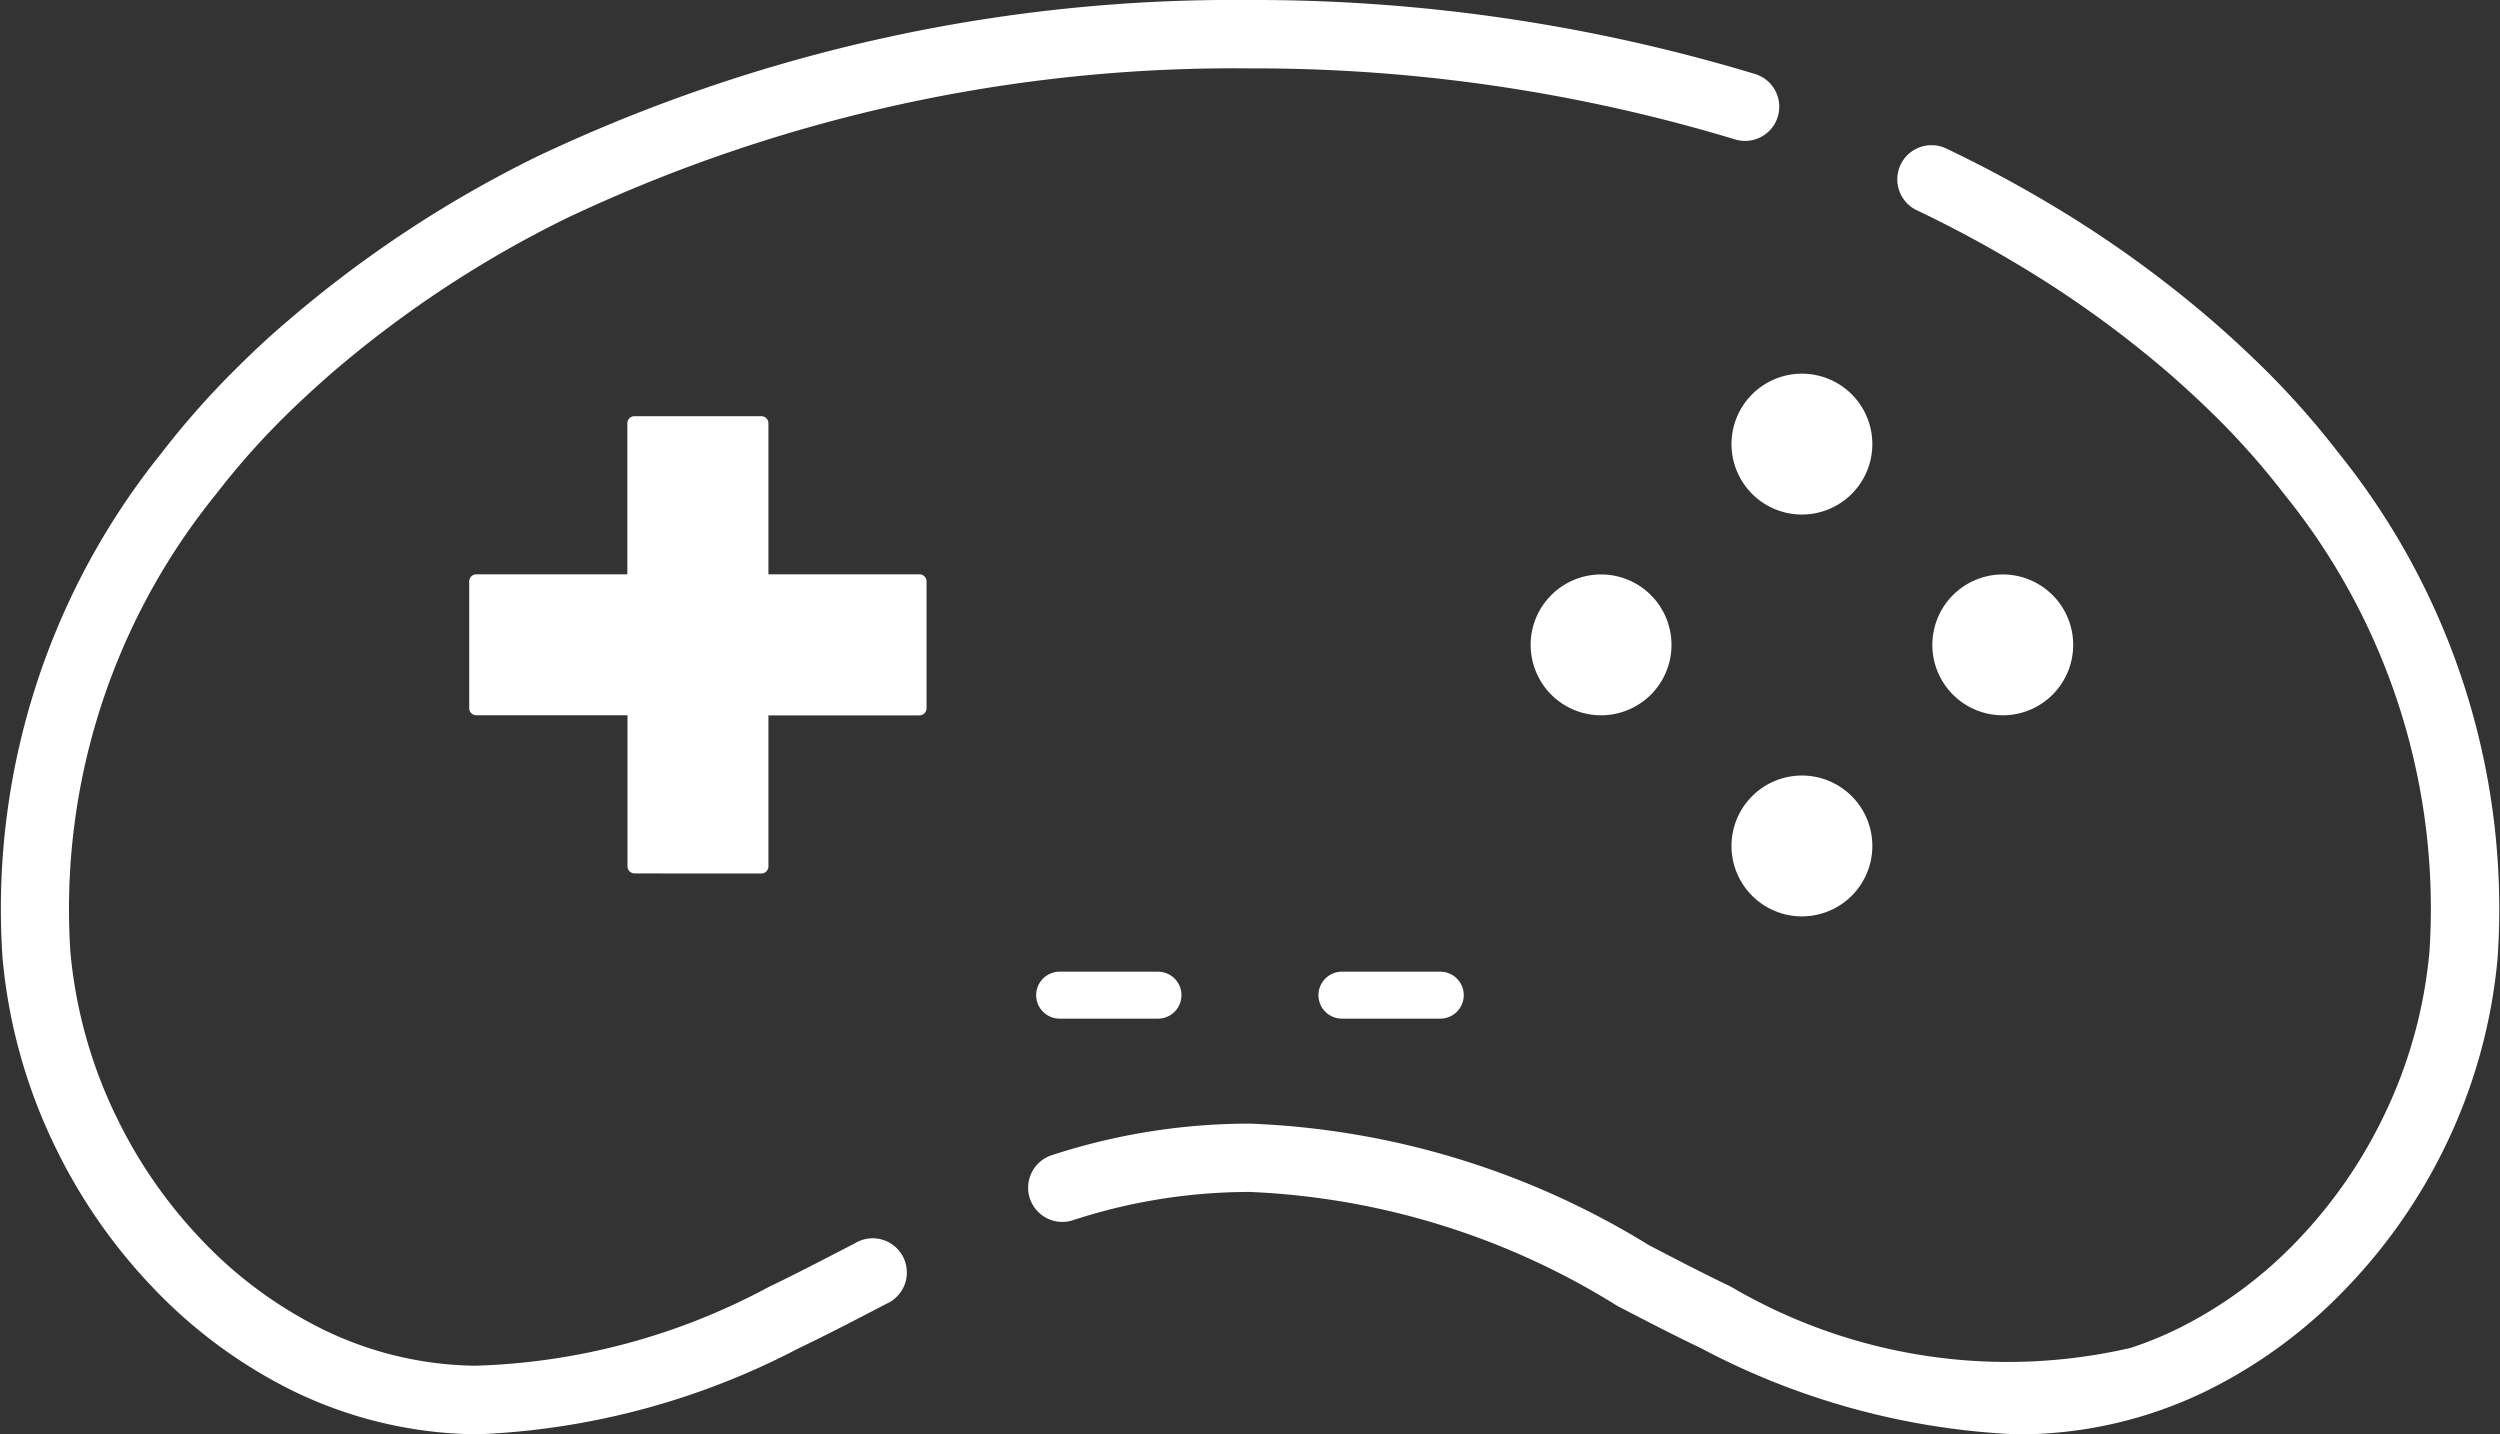
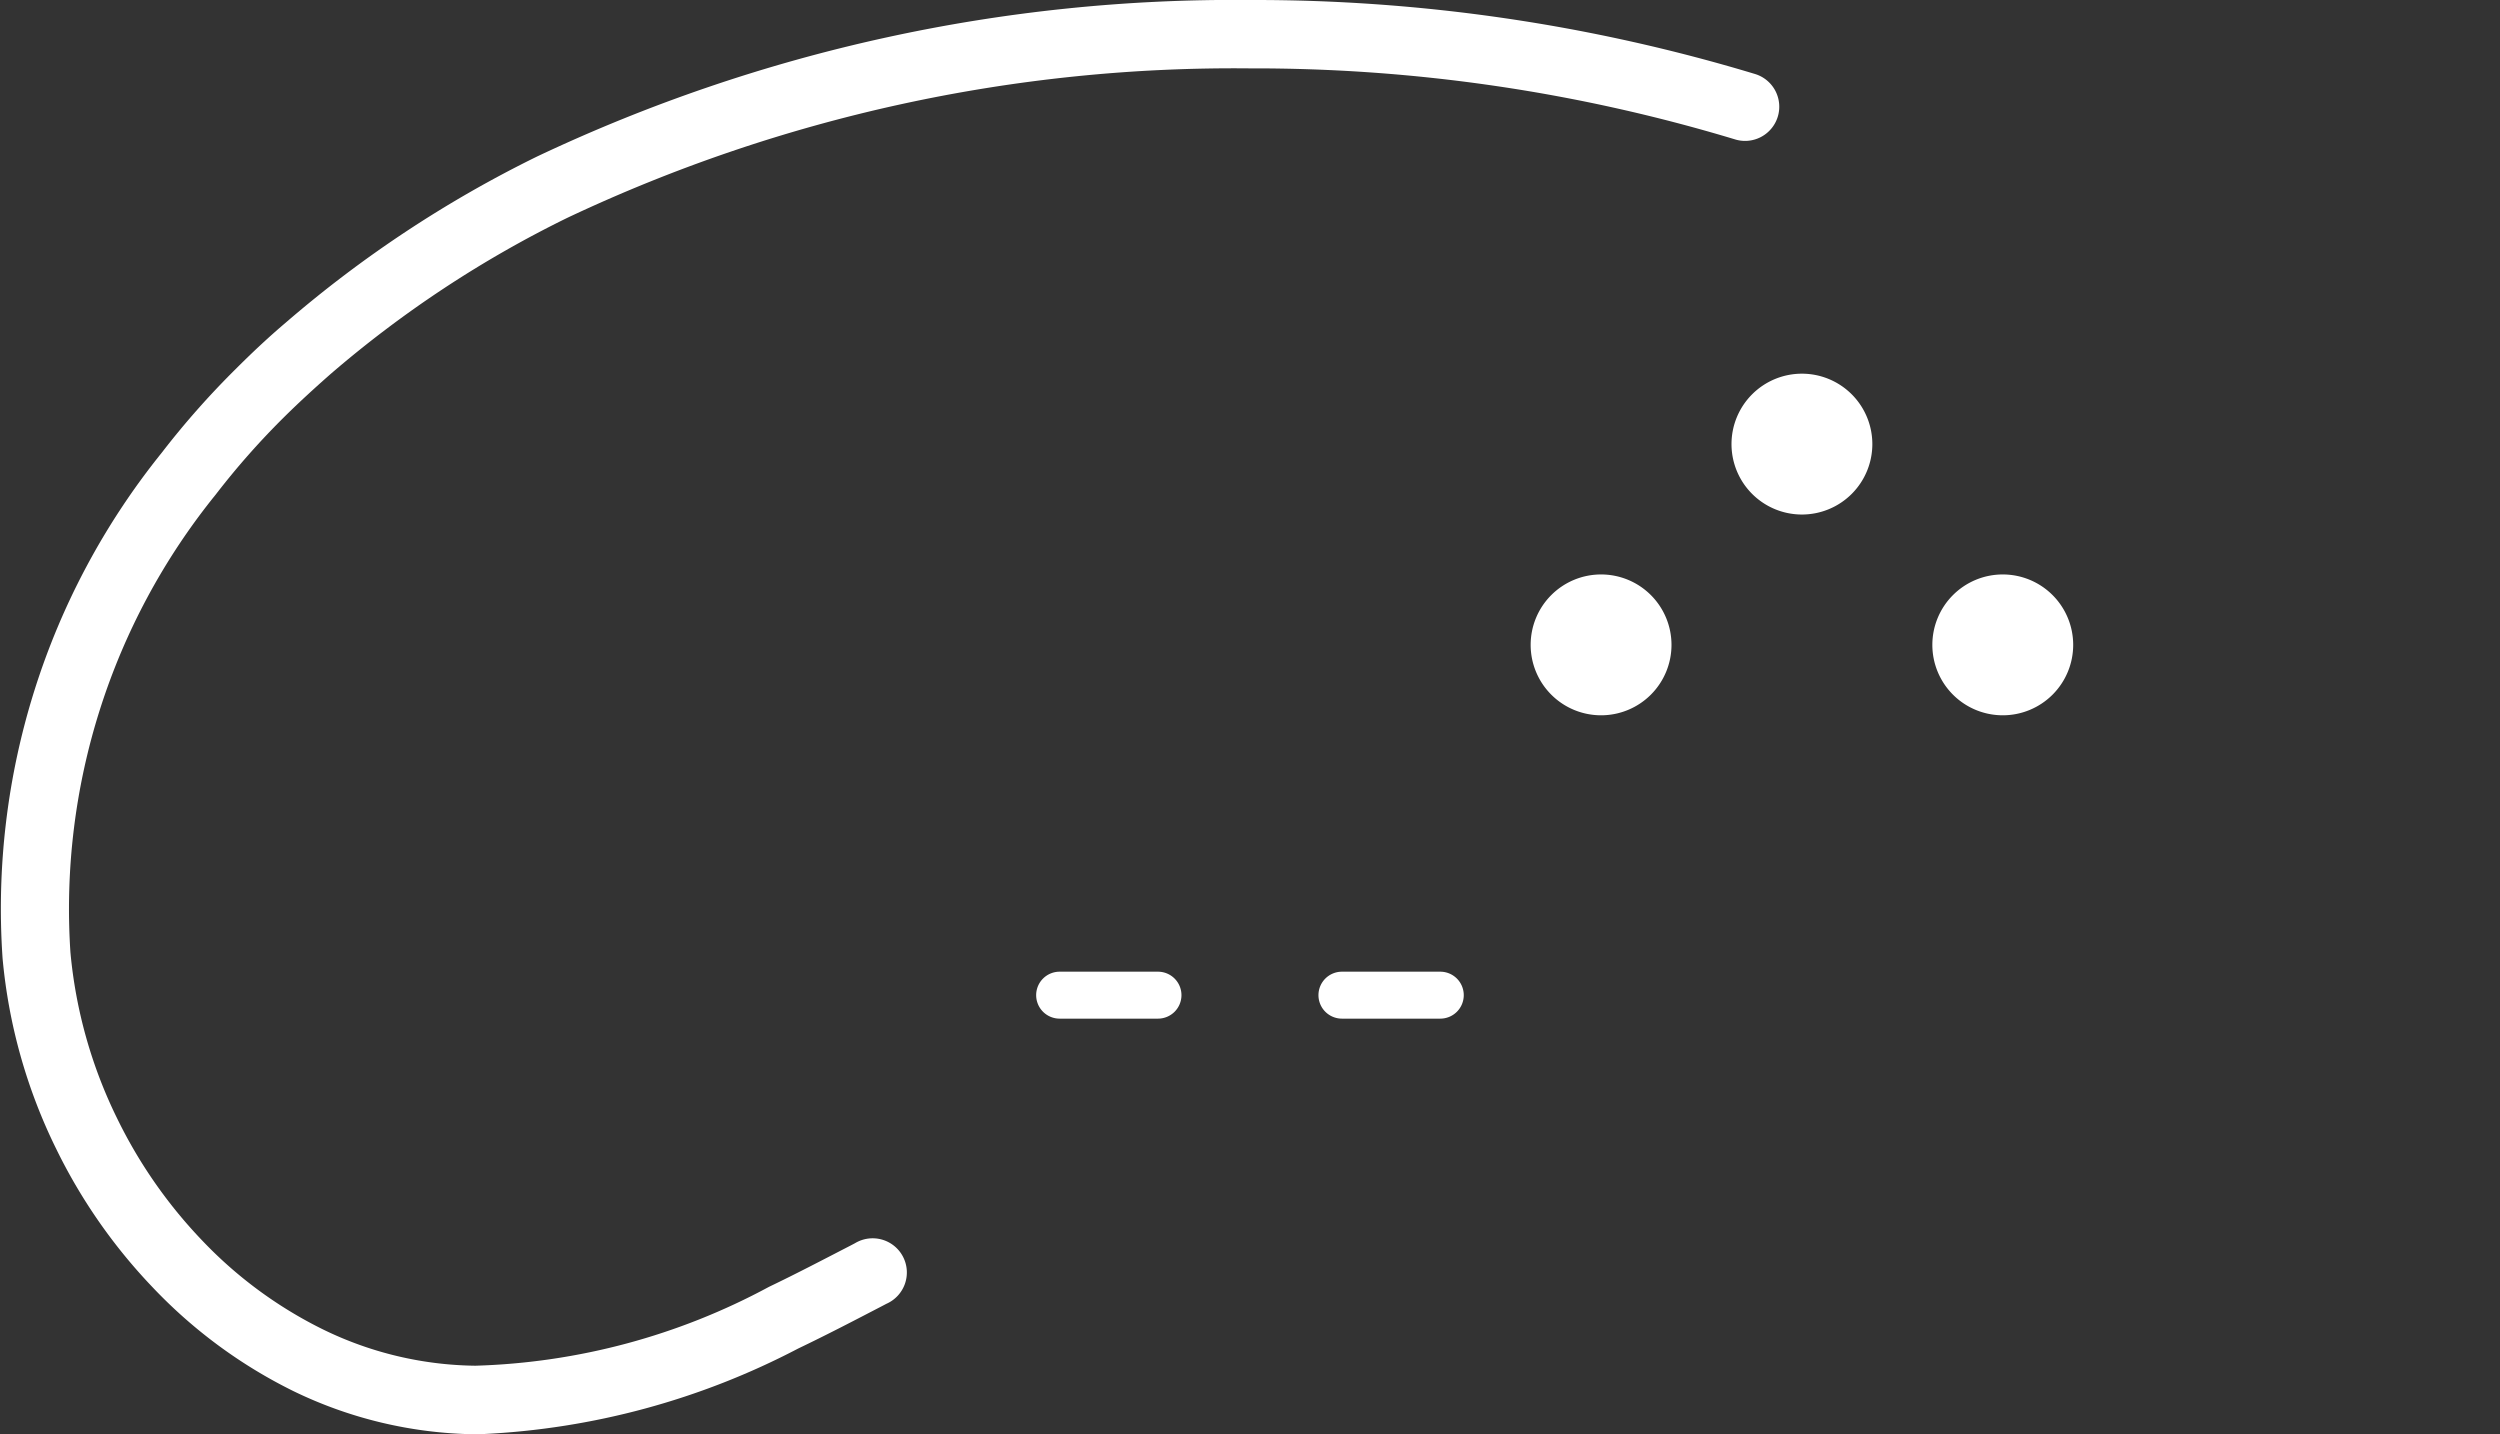
<svg xmlns="http://www.w3.org/2000/svg" width="31.952" height="18.333" viewBox="0 0 31.952 18.333">
  <rect x="0" y="0" width="31.952" height="18.333" fill="#333333" stroke="none" />
  <defs>
    <clipPath id="clip-path">
      <rect id="Rectángulo_1597" data-name="Rectángulo 1597" width="31.951" height="18.333" fill="none" />
    </clipPath>
  </defs>
  <g id="Grupo_2383" data-name="Grupo 2383" clip-path="url(#clip-path)">
    <path id="Trazado_2016" data-name="Trazado 2016" d="M6.172,18.331H6.063a5.476,5.476,0,0,1-2.314-.552,6.333,6.333,0,0,1-1.8-1.328A7.014,7.014,0,0,1,.719,14.685a6.93,6.93,0,0,1-.686-2.436,9.287,9.287,0,0,1,2.032-6.46,10.723,10.723,0,0,1,.955-1.08c.2-.2.413-.4.629-.583A15.065,15.065,0,0,1,6.865,2a20.827,20.827,0,0,1,9.111-2,22.117,22.117,0,0,1,6.452.945.437.437,0,1,1-.258.835A21.234,21.234,0,0,0,15.976.874,19.951,19.951,0,0,0,7.253,2.783a14.194,14.194,0,0,0-3.031,2c-.2.176-.4.359-.589.546a9.838,9.838,0,0,0-.876.992A8.417,8.417,0,0,0,.9,12.17a6.059,6.059,0,0,0,.6,2.13,6.14,6.14,0,0,0,1.075,1.545,5.462,5.462,0,0,0,1.553,1.146,4.546,4.546,0,0,0,1.947.464,8.419,8.419,0,0,0,3.753-1.008c.351-.168.7-.351,1.045-.529l.055-.029a.437.437,0,1,1,.4.775l-.055.029c-.348.181-.707.368-1.071.542a9.674,9.674,0,0,1-4.038,1.094" transform="translate(0)" fill="#fff" />
-     <path id="Trazado_2017" data-name="Trazado 2017" d="M388.767,69.515a9.505,9.505,0,0,1-4.026-1.1c-.364-.174-.724-.361-1.072-.542a9.628,9.628,0,0,0-4.695-1.456,7.263,7.263,0,0,0-2.255.359.437.437,0,1,1-.267-.832,8.124,8.124,0,0,1,2.523-.4,10.466,10.466,0,0,1,5.1,1.554c.341.178.694.361,1.045.529a6.978,6.978,0,0,0,5.111.783,4.638,4.638,0,0,0,.59-.239,5.462,5.462,0,0,0,1.553-1.146,6.142,6.142,0,0,0,1.075-1.545,6.06,6.06,0,0,0,.6-2.13,8.417,8.417,0,0,0-1.854-5.849,9.84,9.84,0,0,0-.876-.992c-.189-.186-.387-.37-.589-.546A13.723,13.723,0,0,0,388.85,54.6a15.285,15.285,0,0,0-1.353-.73.437.437,0,0,1,.376-.789,16.182,16.182,0,0,1,1.431.772,14.6,14.6,0,0,1,2,1.456c.216.188.427.384.629.583a10.716,10.716,0,0,1,.955,1.08,9.287,9.287,0,0,1,2.032,6.46,6.93,6.93,0,0,1-.686,2.436A7.015,7.015,0,0,1,393,67.632a6.332,6.332,0,0,1-1.8,1.328,5.476,5.476,0,0,1-2.434.555" transform="translate(-362.999 -51.183)" fill="#fff" />
    <path id="Rectángulo_1595" data-name="Rectángulo 1595" d="M.3,0H1.557a.3.3,0,0,1,.3.3v0a.3.3,0,0,1-.3.3H.3A.3.3,0,0,1,0,.3v0A.3.3,0,0,1,.3,0Z" transform="translate(13.243 12.419)" fill="#fff" />
    <path id="Rectángulo_1596" data-name="Rectángulo 1596" d="M.3,0H1.557a.3.3,0,0,1,.3.3v0a.3.3,0,0,1-.3.3H.3A.3.3,0,0,1,0,.3v0A.3.3,0,0,1,.3,0Z" transform="translate(16.851 12.419)" fill="#fff" />
-     <path id="Trazado_2018" data-name="Trazado 2018" d="M173.723,157.992a.091.091,0,0,1-.091-.091v-1.93H171.7a.091.091,0,0,1-.091-.091V154.26a.091.091,0,0,1,.091-.091h1.93v-1.93a.091.091,0,0,1,.091-.091h1.621a.091.091,0,0,1,.091.091v1.93h1.93a.091.091,0,0,1,.091.091v1.621a.091.091,0,0,1-.091.091h-1.93v1.93a.091.091,0,0,1-.091.091Z" transform="translate(-165.612 -146.829)" fill="#fff" />
    <path id="Trazado_2019" data-name="Trazado 2019" d="M633.915,138.326a.9.9,0,1,1,.9-.9.9.9,0,0,1-.9.9" transform="translate(-610.885 -131.75)" fill="#fff" />
-     <path id="Trazado_2020" data-name="Trazado 2020" d="M633.915,285.2a.9.9,0,1,1,.9-.9.9.9,0,0,1-.9.9" transform="translate(-610.885 -273.488)" fill="#fff" />
    <path id="Trazado_2021" data-name="Trazado 2021" d="M707.351,211.761a.9.9,0,1,1,.9-.9.9.9,0,0,1-.9.9" transform="translate(-681.754 -202.619)" fill="#fff" />
    <path id="Trazado_2022" data-name="Trazado 2022" d="M560.479,211.761a.9.9,0,1,1,.9-.9.9.9,0,0,1-.9.9" transform="translate(-540.016 -202.619)" fill="#fff" />
  </g>
</svg>